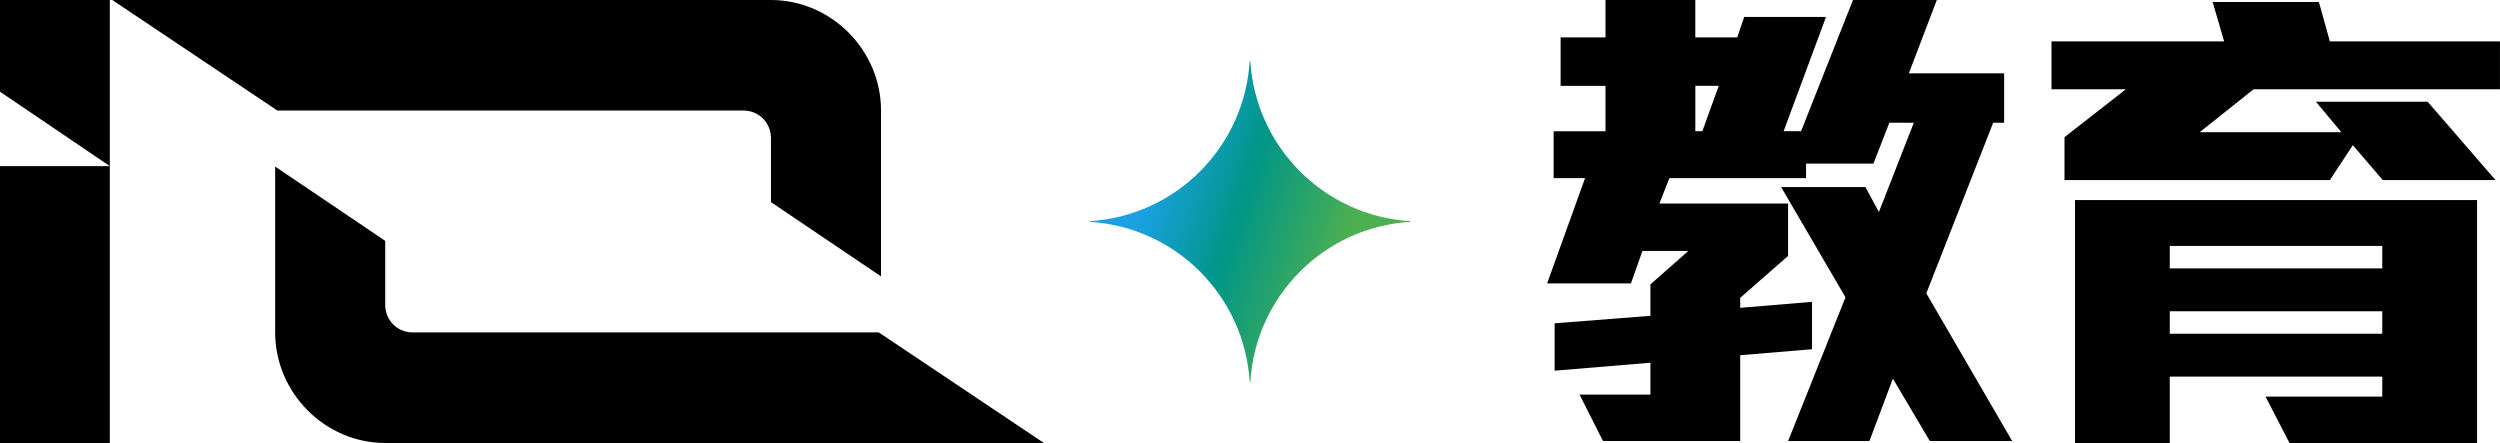
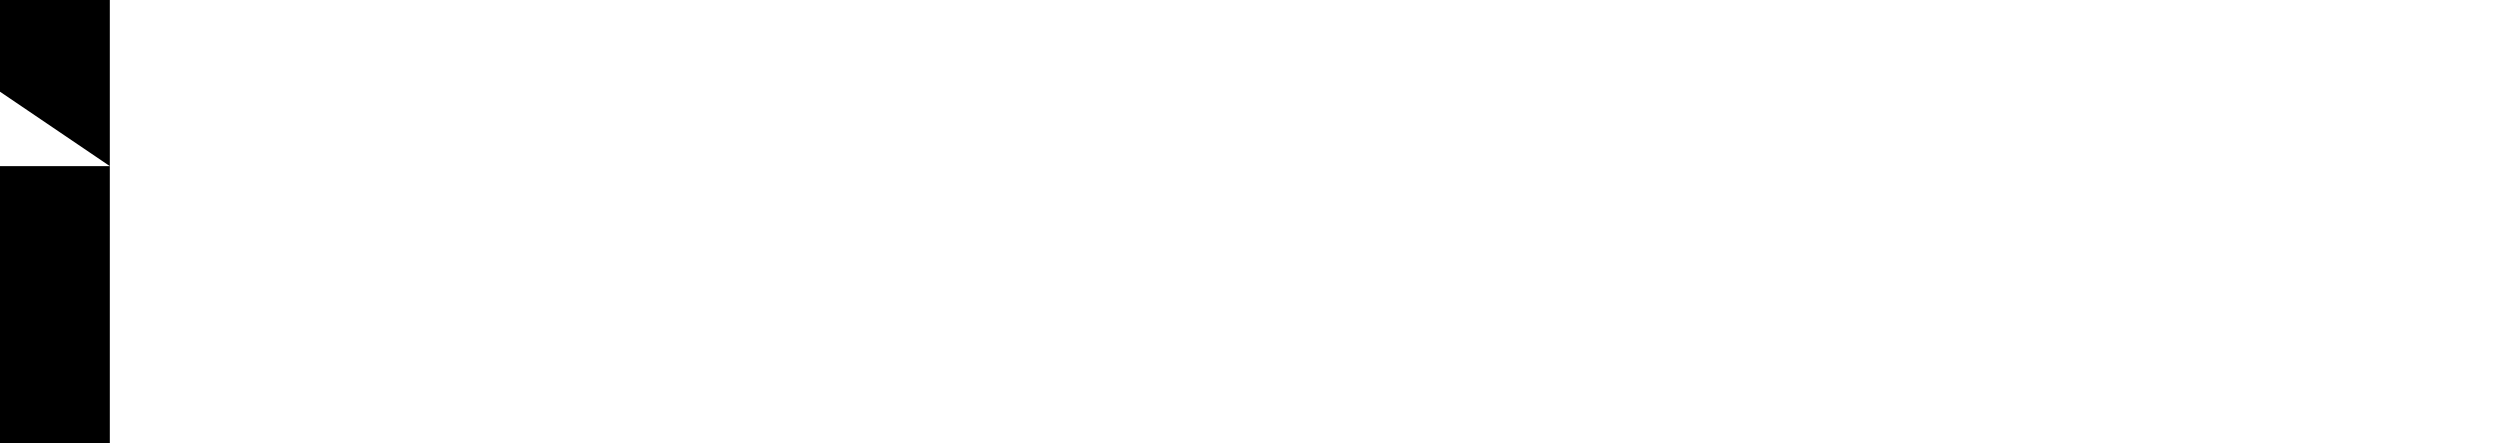
<svg xmlns="http://www.w3.org/2000/svg" id="_圖層_1" data-name="圖層 1" viewBox="0 0 2026.04 359">
  <defs>
    <style>
      .cls-1 {
        fill: url(#_未命名漸層_35);
      }

      .cls-1, .cls-2 {
        stroke-width: 0px;
      }

      .cls-2 {
        fill: #000;
      }
    </style>
    <radialGradient id="_未命名漸層_35" data-name="未命名漸層 35" cx="-2382.55" cy="-89.45" fx="-2382.55" fy="-89.45" r="16.25" gradientTransform="translate(43254.77 1592.4) rotate(18.68) scale(17.03 -136.42)" gradientUnits="userSpaceOnUse">
      <stop offset=".07" stop-color="#1ba1e3" />
      <stop offset=".34" stop-color="#009688" />
      <stop offset=".67" stop-color="#4caf50" />
    </radialGradient>
  </defs>
  <g>
    <path class="cls-2" d="M0,74.32l89,60.3H0v224.38h89V0H0v74.32Z" />
-     <path class="cls-2" d="M602.5,89.6c12.54,0,22.3,9.8,22.3,22.4v51.8l89.2,60.2V89.6c0-49-40.42-89.6-89.2-89.6H91l133.8,89.6h379.1-1.39Z" />
-     <path class="cls-2" d="M334.5,269.4c-12.54,0-22.3-9.8-22.3-22.4v-51.8l-89.2-60.2v134.4c0,49,40.42,89.6,89.2,89.6h533.8l-133.8-89.6h-379.1,1.39Z" />
  </g>
-   <path class="cls-1" d="M1143.02,179.76c-69.8,4.28-125.46,59.94-129.74,129.74h-.52c-4.28-69.81-59.93-125.46-129.74-129.74v-.52c69.81-4.28,125.46-59.93,129.74-129.74h.52c4.28,69.8,59.94,125.46,129.74,129.74v.52Z" />
  <g>
-     <path class="cls-2" d="M1563.94,357.38l-29.92-50.53-19,50.53h-65.9l46.49-116.43-52.15-89.34h68.32l10.91,20.21,28.3-72.36h-19.81l-12.94,33.15h-54.58v11.73h-110.77l-8.09,20.62h104.3v42.45l-38.81,33.96v8.09l58.22-4.85v38.41l-58.22,4.85v69.54h-111.18l-19-37.6h57.41v-25.87l-77.62,6.47v-38.41l77.62-6.06v-25.47l30.72-27.09h-37.19l-9.3,26.28h-67.92l30.73-85.3h-25.47v-38h42.05v-36.79h-36.39V30.32h36.39V0h72.77v30.32h33.96l5.66-16.58h66.3l-34.36,92.58h14.15L1501.69,0h67.92l-22.64,59.43h77.22v40.02h-8.89l-54.17,138.26,69.54,119.66h-66.71ZM1373.93,69.54v36.79h5.66l13.34-36.79h-19Z" />
-     <path class="cls-2" d="M1826.33,72.36l-43.66,34.77h114.82l-20.62-24.66h90.56l54.98,63.47h-91.37l-24.26-28.3-18.6,28.3h-215.08v-34.77l49.73-38.81h-60.24v-38.81h139.88l-9.3-31.94h86.11l8.89,31.94h137.86v38.81h-199.71ZM1855.43,359l-19.4-37.6h94.6v-16.17h-172.22v53.77h-76.81v-196.88h325.85v196.88h-152.01ZM1930.63,199.31h-172.22v18.19h172.22v-18.19ZM1930.63,252.27h-172.22v18.19h172.22v-18.19Z" />
-   </g>
+     </g>
</svg>